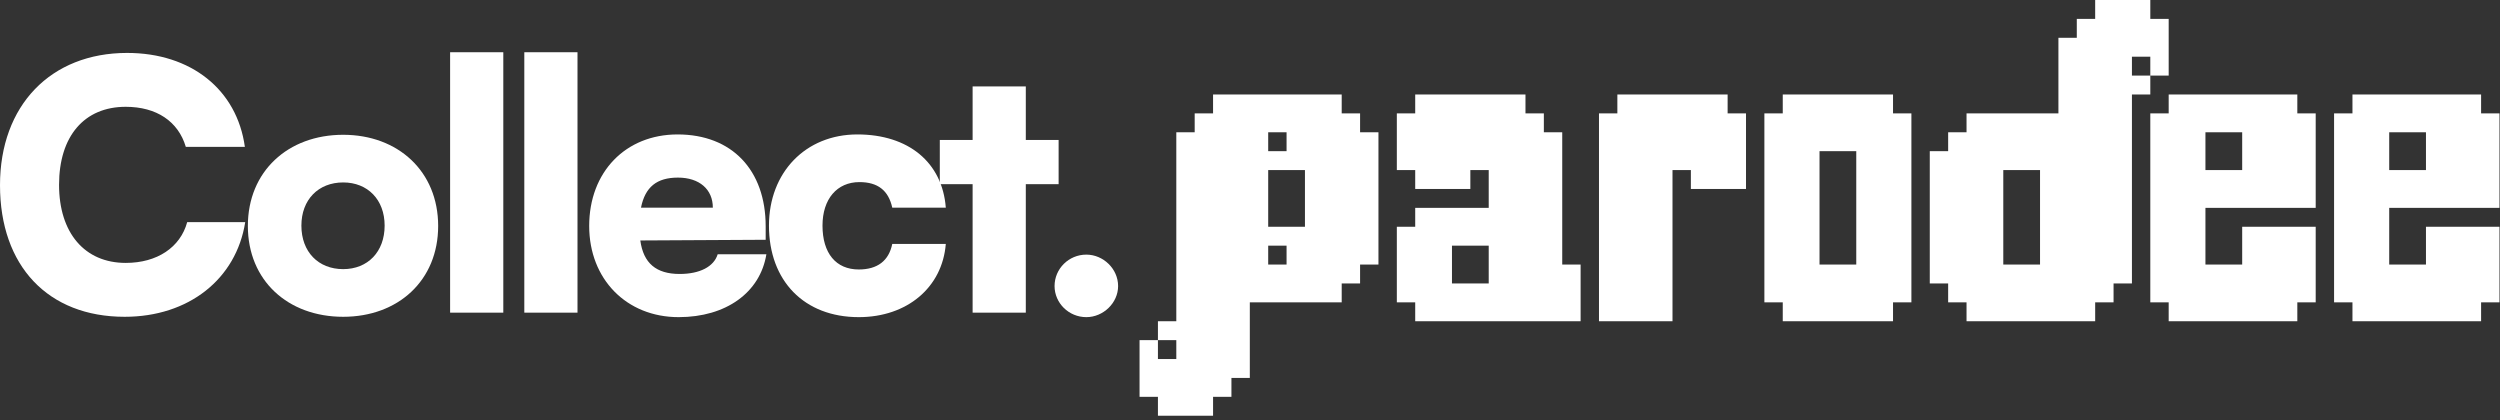
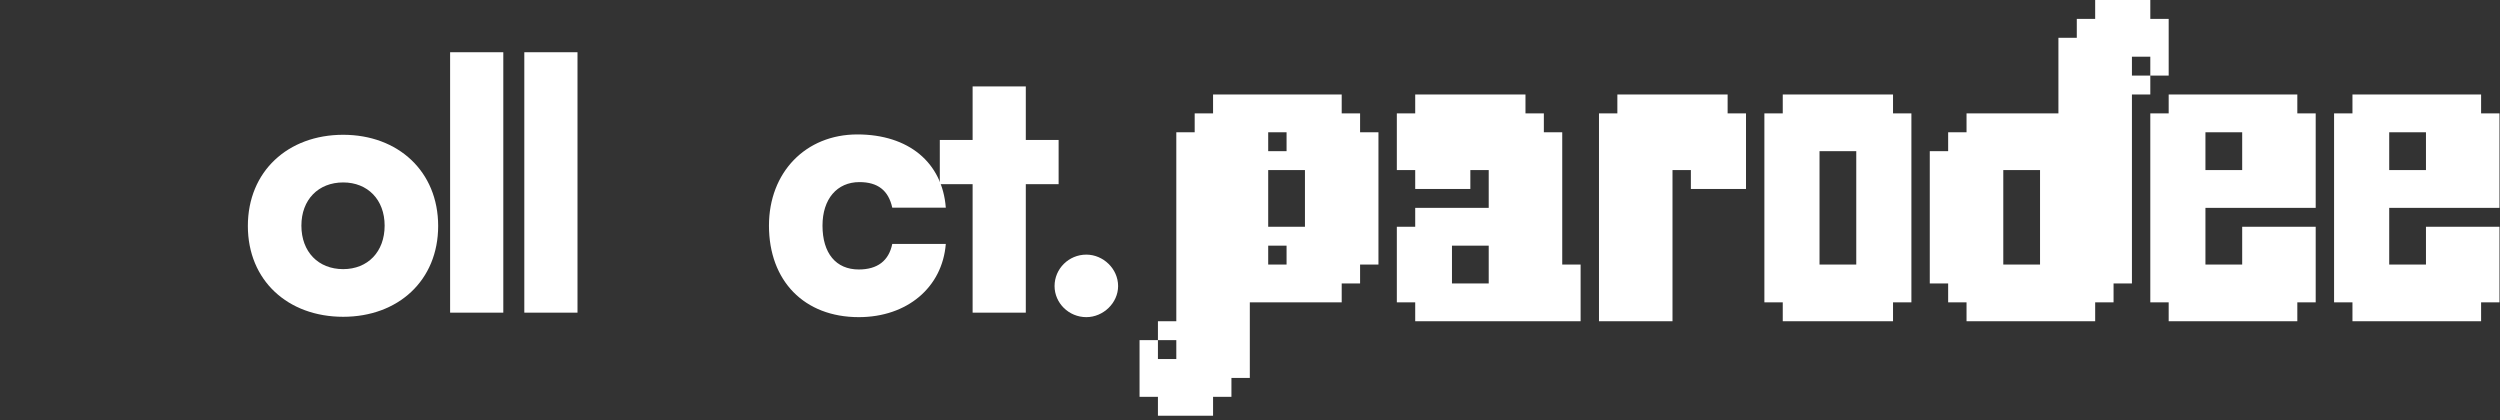
<svg xmlns="http://www.w3.org/2000/svg" width="244" height="41" viewBox="0 0 244 41" fill="none">
  <rect x="0" y="0" width="244" height="41" fill="#333333" stroke="none" />
  <path fill-rule="evenodd" clip-rule="evenodd" d="M130.95 11.066H132.744V12.91H134.537V25.82H132.744V27.665H130.95V29.509H121.982V36.886H120.188V38.73H118.395V40.575H113.014V38.73H111.22V33.197H113.014V35.042H114.808V33.197H113.014V31.353H114.808V12.91H116.601V11.066H118.395V9.222H130.95V11.066ZM123.776 25.82H125.569V23.976H123.776V25.82ZM123.776 22.132H127.363V16.599H123.776V22.132ZM123.776 14.754H125.569V12.91H123.776V14.754Z" fill="white" />
  <path fill-rule="evenodd" clip-rule="evenodd" d="M148.887 11.066H150.68V12.91H152.474V25.82H154.267V31.353H138.125V29.509H136.331V22.132H138.125V20.287H145.299V16.599H143.506V18.443H138.125V16.599H136.331V11.066H138.125V9.222H148.887V11.066ZM141.712 27.665H145.299V23.976H141.712V27.665Z" fill="white" />
  <path d="M168.616 11.066H170.41V18.443H165.029V16.599H163.236V31.353H156.061V11.066H157.855V9.222H168.616V11.066Z" fill="white" />
  <path fill-rule="evenodd" clip-rule="evenodd" d="M184.759 11.066H186.553V29.509H184.759V31.353H173.997V29.509H172.204V11.066H173.997V9.222H184.759V11.066ZM177.585 25.82H181.172V14.754H177.585V25.82Z" fill="white" />
  <path fill-rule="evenodd" clip-rule="evenodd" d="M209.87 1.844H211.663V7.377H209.87V5.533H208.076V7.377H209.87V9.222H208.076V27.665H206.283V29.509H204.489V31.353H191.934V29.509H190.14V27.665H188.346V14.754H190.14V12.91H191.934V11.066H200.902V3.689H202.695V1.844H204.489V0H209.87V1.844ZM195.521 25.82H199.108V16.599H195.521V25.82Z" fill="white" />
-   <path fill-rule="evenodd" clip-rule="evenodd" d="M224.219 11.066H226.012V20.287H215.251V25.82H218.838V22.132H226.012V29.509H224.219V31.353H211.663V29.509H209.87V11.066H211.663V9.222H224.219V11.066ZM215.251 16.599H218.838V12.91H215.251V16.599Z" fill="white" />
+   <path fill-rule="evenodd" clip-rule="evenodd" d="M224.219 11.066H226.012V20.287H215.251V25.82H218.838V22.132H226.012V29.509H224.219V31.353H211.663V29.509H209.87V11.066H211.663V9.222H224.219ZM215.251 16.599H218.838V12.91H215.251V16.599Z" fill="white" />
  <path fill-rule="evenodd" clip-rule="evenodd" d="M242.155 11.066H243.949V20.287H233.187V25.82H236.774V22.132H243.949V29.509H242.155V31.353H229.6V29.509H227.806V11.066H229.6V9.222H242.155V11.066ZM233.187 16.599H236.774V12.91H233.187V16.599Z" fill="white" />
-   <path d="M12.169 30.919C4.686 30.919 0 25.964 0 18.076C0 10.289 4.955 5.166 12.405 5.166C18.641 5.166 23.124 8.739 23.899 14.334H18.135C17.394 11.84 15.27 10.424 12.27 10.424C8.225 10.424 5.764 13.289 5.764 18.042C5.764 22.728 8.259 25.66 12.27 25.66C15.338 25.66 17.596 24.144 18.27 21.683H23.933C23.057 27.245 18.405 30.919 12.169 30.919Z" fill="white" />
  <path d="M24.191 22.054C24.191 16.728 28.102 13.155 33.495 13.155C38.855 13.155 42.765 16.728 42.765 22.054C42.765 27.38 38.855 30.919 33.495 30.919C28.102 30.919 24.191 27.38 24.191 22.054ZM29.416 22.02C29.416 24.582 31.068 26.267 33.495 26.267C35.888 26.267 37.54 24.582 37.54 22.02C37.54 19.492 35.888 17.806 33.495 17.806C31.068 17.806 29.416 19.492 29.416 22.02Z" fill="white" />
  <path d="M49.122 30.515H43.931V5.098H49.122V30.515Z" fill="white" />
  <path d="M56.364 30.515H51.173V5.098H56.364V30.515Z" fill="white" />
-   <path d="M66.236 30.953C61.146 30.953 57.505 27.245 57.505 22.054C57.505 16.795 61.044 13.121 66.135 13.121C71.427 13.121 74.73 16.593 74.73 22.087V23.402L62.494 23.469C62.797 25.694 64.045 26.739 66.337 26.739C68.292 26.739 69.674 26.031 70.045 24.818H74.798C74.191 28.559 70.854 30.953 66.236 30.953ZM66.168 17.334C64.112 17.334 62.966 18.244 62.561 20.267H69.573C69.573 18.48 68.258 17.334 66.168 17.334Z" fill="white" />
  <path d="M75.051 22.02C75.051 16.829 78.624 13.121 83.68 13.121C88.669 13.121 91.973 15.851 92.31 20.267H87.085C86.714 18.582 85.669 17.773 83.882 17.773C81.691 17.773 80.276 19.424 80.276 22.02C80.276 24.717 81.59 26.301 83.815 26.301C85.635 26.301 86.748 25.458 87.085 23.806H92.31C91.973 28.054 88.534 30.953 83.815 30.953C78.489 30.953 75.051 27.413 75.051 22.02Z" fill="white" />
  <path d="M100.118 30.515H94.927V17.975H91.725V13.66H94.927V8.435H100.118V13.66H103.321V17.975H100.118V30.515Z" fill="white" />
  <path d="M106.026 30.953C104.307 30.953 102.925 29.571 102.925 27.919C102.925 26.233 104.307 24.851 106.026 24.851C107.677 24.851 109.127 26.233 109.127 27.919C109.127 29.571 107.677 30.953 106.026 30.953Z" fill="white" />
</svg>